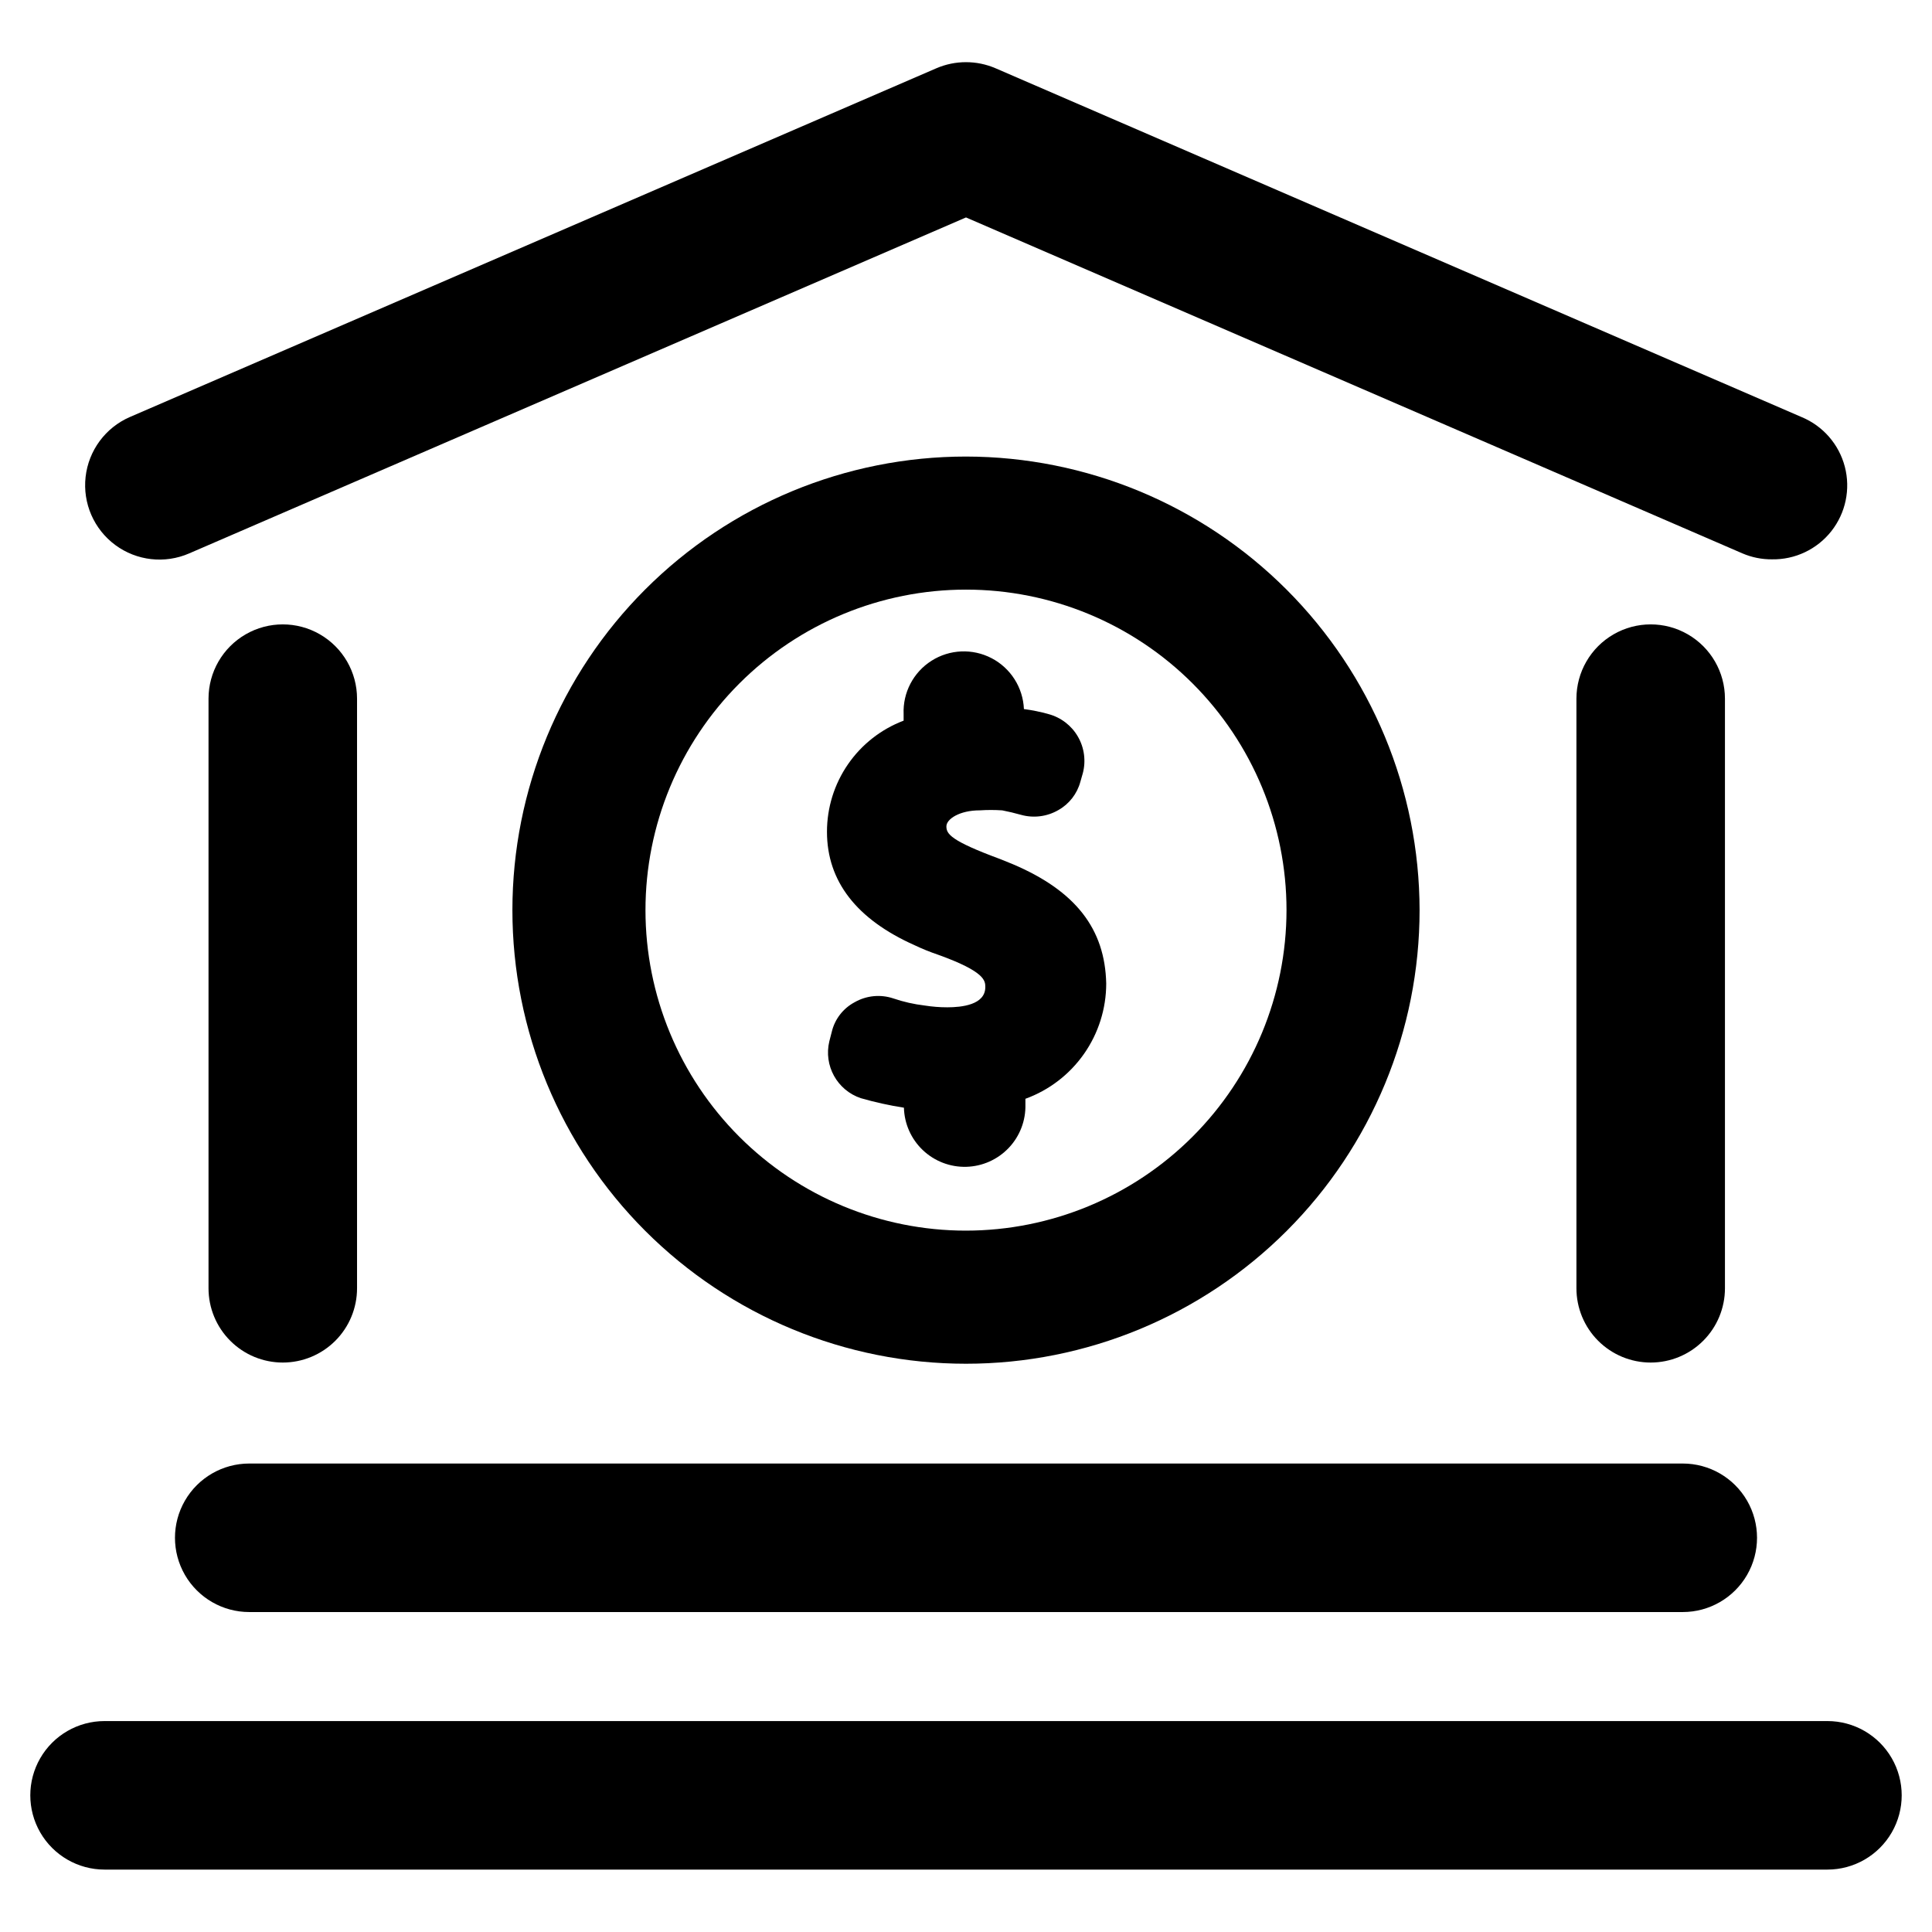
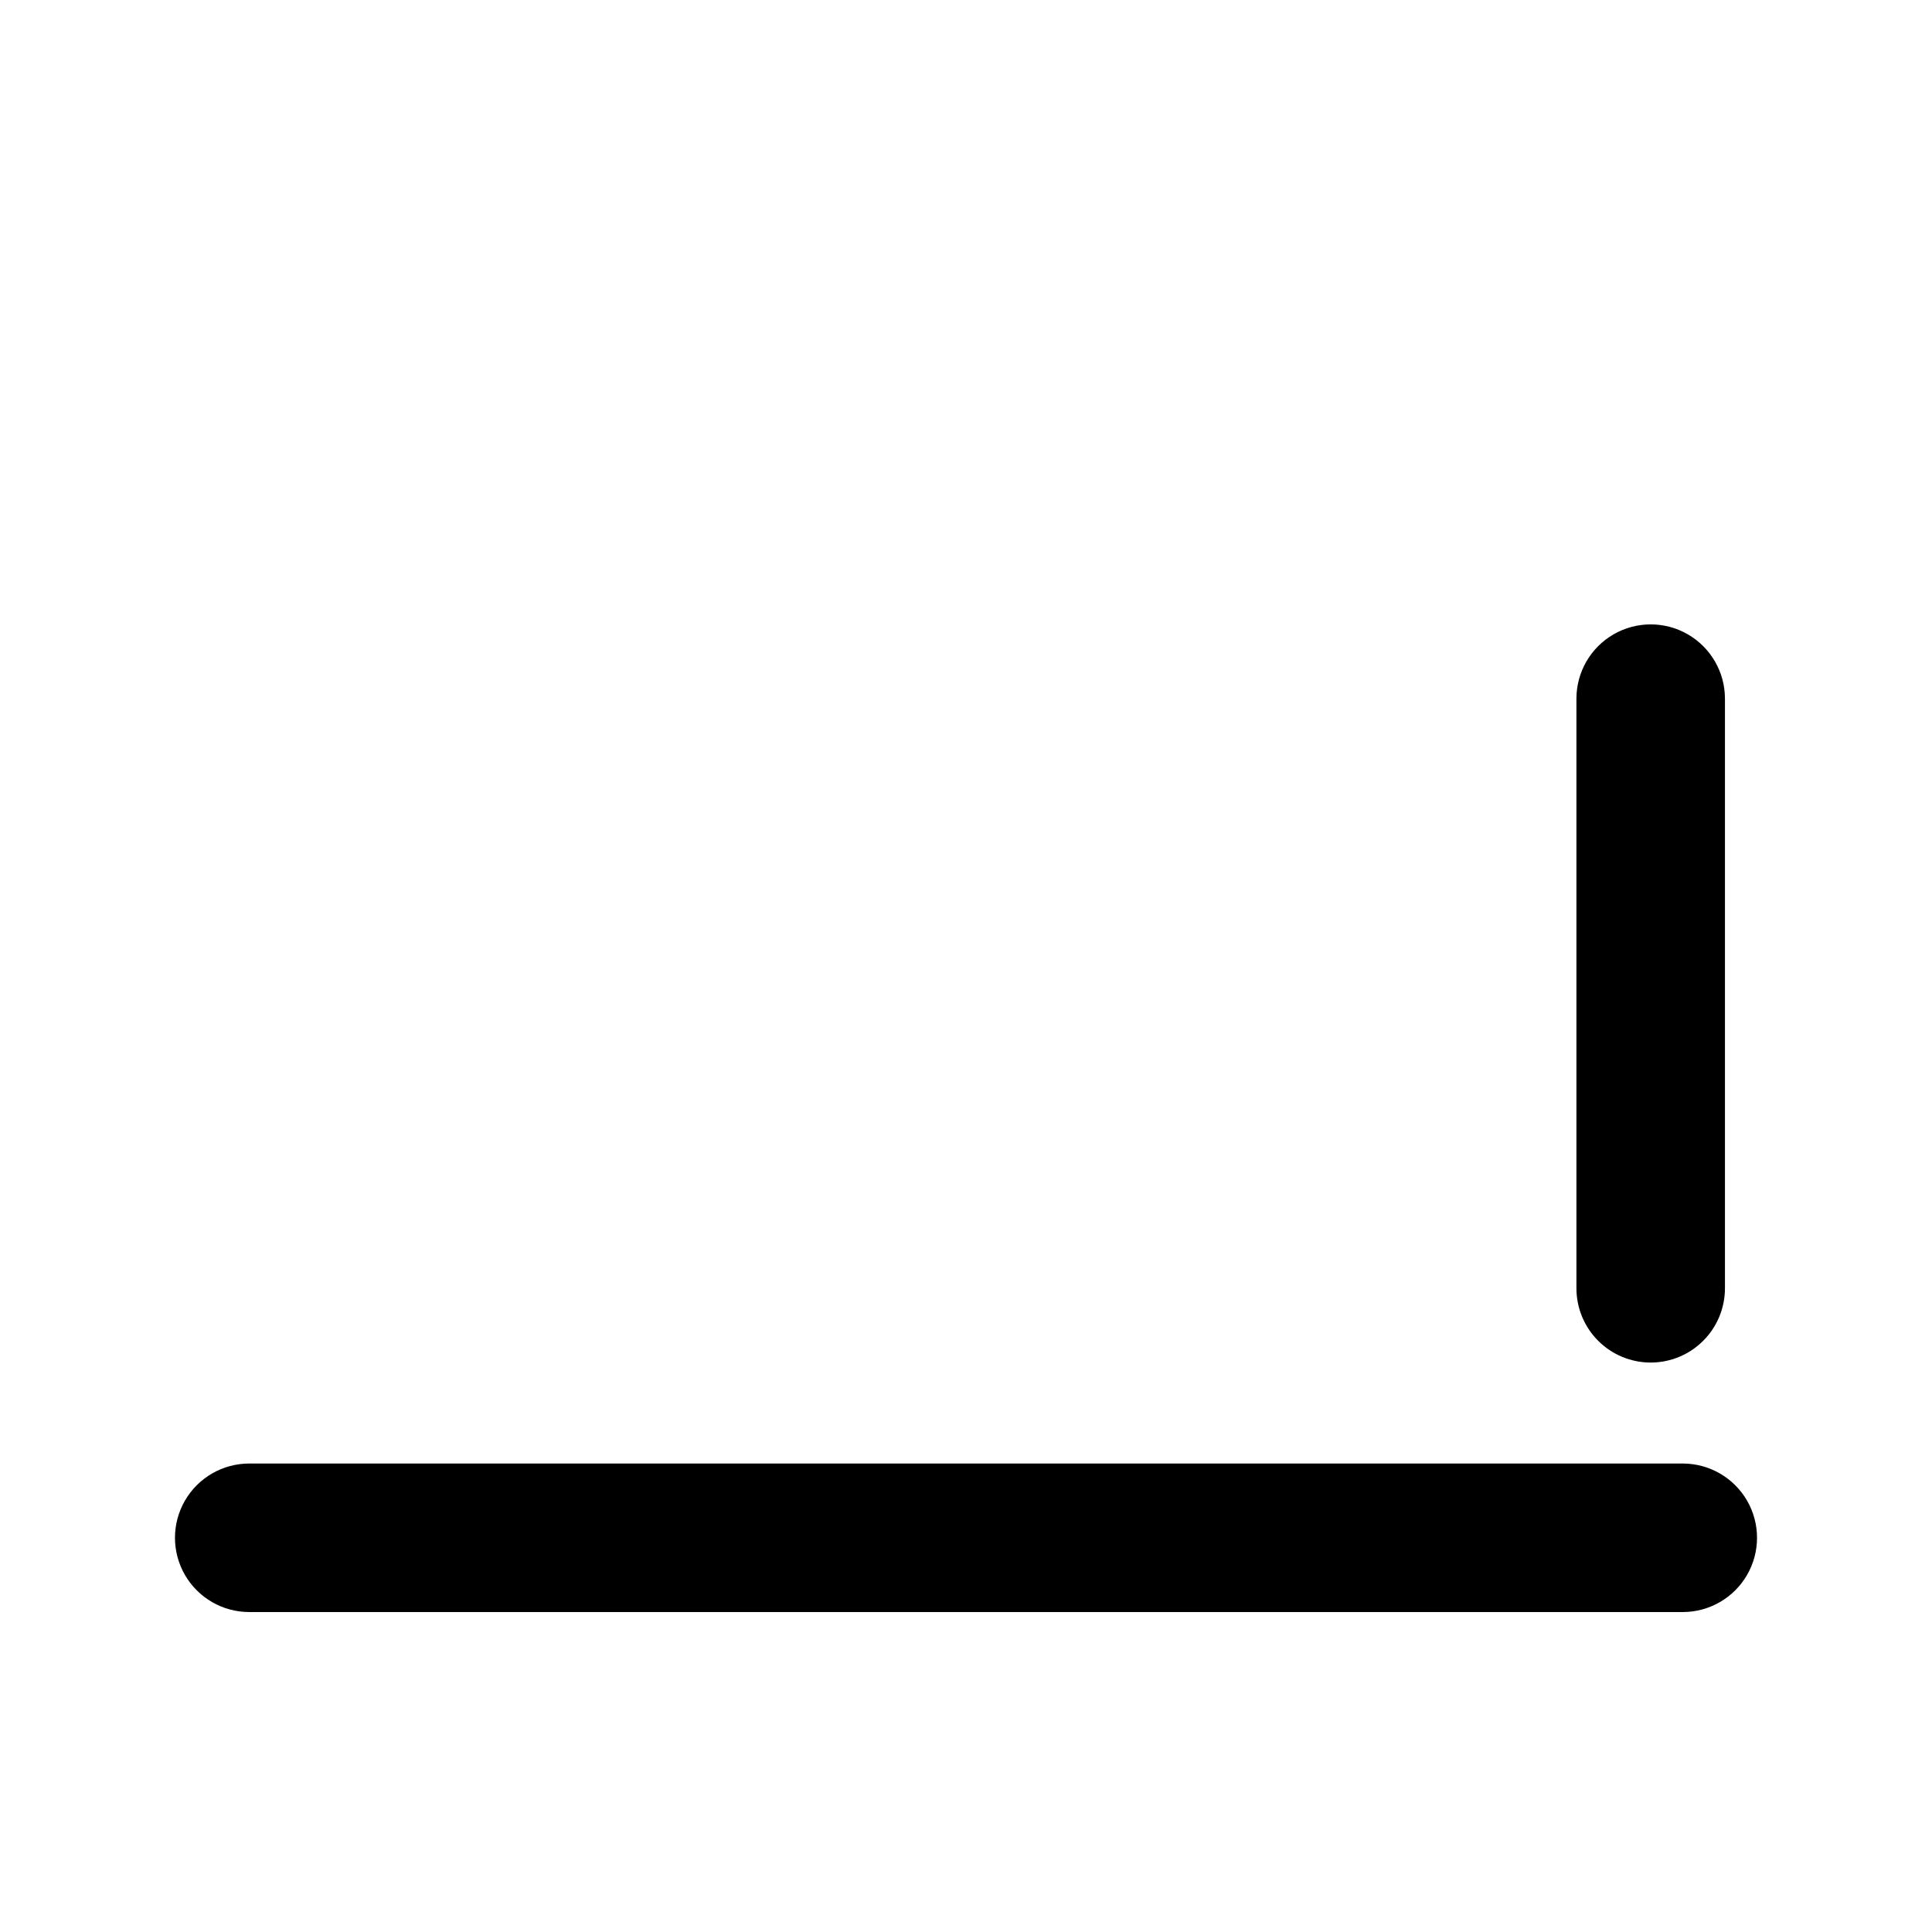
<svg xmlns="http://www.w3.org/2000/svg" fill="#000000" width="800px" height="800px" version="1.1" viewBox="144 144 512 512">
  <g>
-     <path d="m412.36 373-3.305-1.34c-13.227-4.879-14.25-6.691-14.25-8.66s3.543-4.25 8.816-4.25v0.004c1.992-0.133 3.988-0.133 5.981 0 1.625 0.316 3.281 0.707 4.961 1.18 3.34 0.938 6.918 0.484 9.918-1.258 2.863-1.613 4.961-4.309 5.824-7.481l0.629-2.203h0.004c0.887-3.289 0.434-6.797-1.266-9.75-1.695-2.953-4.5-5.109-7.789-5.996-2.144-0.602-4.328-1.051-6.535-1.336-0.238-5.695-3.496-10.832-8.547-13.473-5.055-2.641-11.129-2.383-15.941 0.672-4.812 3.055-7.633 8.441-7.391 14.137v1.734c-5.973 2.266-11.113 6.297-14.742 11.555-3.629 5.262-5.57 11.496-5.57 17.887 0 13.145 7.871 23.223 23.223 30.07 2.023 0.961 4.098 1.801 6.219 2.519 12.516 4.488 12.516 6.926 12.516 8.582 0 4.723-6.297 5.352-10.078 5.352h0.004c-2.004 0-4.004-0.16-5.984-0.473-2.84-0.336-5.637-0.969-8.344-1.891-3.398-1.129-7.121-0.758-10.234 1.023-3.059 1.629-5.266 4.5-6.059 7.871l-0.629 2.441c-1.57 6.441 2.055 13.012 8.344 15.113 3.746 1.078 7.559 1.918 11.414 2.519 0.113 4.269 1.922 8.32 5.019 11.258 3.102 2.938 7.242 4.523 11.512 4.41 4.269-0.117 8.316-1.922 11.254-5.023 2.938-3.098 4.523-7.238 4.41-11.508v-1.496c6.273-2.277 11.691-6.434 15.523-11.898 3.828-5.461 5.887-11.973 5.891-18.645-0.316-14.484-8.109-24.562-24.797-31.648z" />
-     <path d="m400 264.99c-31.883 0-62.457 12.664-85 35.207s-35.207 53.121-35.207 85c0 31.879 12.664 62.457 35.207 85s53.117 35.207 85 35.207c31.879 0 62.453-12.664 84.996-35.207 22.543-22.543 35.207-53.121 35.207-85-0.039-31.867-12.719-62.418-35.254-84.953-22.531-22.535-53.082-35.211-84.949-35.254zm0 205.14c-22.527 0-44.133-8.949-60.062-24.875-15.93-15.93-24.879-37.535-24.879-60.062 0-22.527 8.949-44.133 24.879-60.062 15.93-15.93 37.535-24.875 60.062-24.875s44.129 8.945 60.059 24.875c15.93 15.93 24.879 37.535 24.879 60.062-0.02 22.52-8.977 44.113-24.902 60.039-15.922 15.922-37.516 24.879-60.035 24.898z" />
-     <path d="m613.64 292.23c-2.703 0.027-5.387-0.508-7.871-1.574l-205.77-89.031-205.86 89.031c-6.453 2.812-13.918 1.969-19.582-2.215s-8.664-11.07-7.871-18.066c0.793-6.996 5.254-13.039 11.711-15.852l213.72-92.418c5.023-2.172 10.723-2.172 15.746 0l213.57 92.418c5.672 2.348 9.914 7.219 11.465 13.156 1.551 5.938 0.23 12.258-3.566 17.082-3.797 4.82-9.633 7.586-15.77 7.469z" />
    <path d="m589.95 571.21h-379.9c-7.031 0-13.527-3.75-17.043-9.84s-3.516-13.59 0-19.68c3.516-6.09 10.012-9.84 17.043-9.84h379.9c7.031 0 13.527 3.75 17.043 9.84 3.516 6.09 3.516 13.59 0 19.68-3.516 6.09-10.012 9.84-17.043 9.84z" />
-     <path d="m218.94 505.09c-5.219 0-10.227-2.074-13.914-5.766-3.691-3.688-5.766-8.695-5.766-13.914v-156.26c0-7.027 3.75-13.527 9.84-17.043 6.09-3.516 13.59-3.516 19.68 0s9.84 10.016 9.84 17.043v156.26c0 5.219-2.074 10.227-5.762 13.914-3.691 3.691-8.699 5.766-13.918 5.766z" />
    <path d="m581.45 505.09c-5.219 0-10.227-2.074-13.918-5.766-3.688-3.688-5.762-8.695-5.762-13.914v-156.26c0-7.027 3.75-13.527 9.84-17.043s13.59-3.516 19.68 0c6.09 3.516 9.84 10.016 9.84 17.043v156.26c0 5.219-2.074 10.227-5.766 13.914-3.688 3.691-8.695 5.766-13.914 5.766z" />
-     <path d="m628.29 639.46h-456.58c-7.031 0-13.527-3.75-17.043-9.84s-3.516-13.59 0-19.68c3.516-6.09 10.012-9.84 17.043-9.84h456.58c7.027 0 13.527 3.75 17.043 9.84 3.516 6.09 3.516 13.59 0 19.68s-10.016 9.84-17.043 9.84z" />
  </g>
</svg>